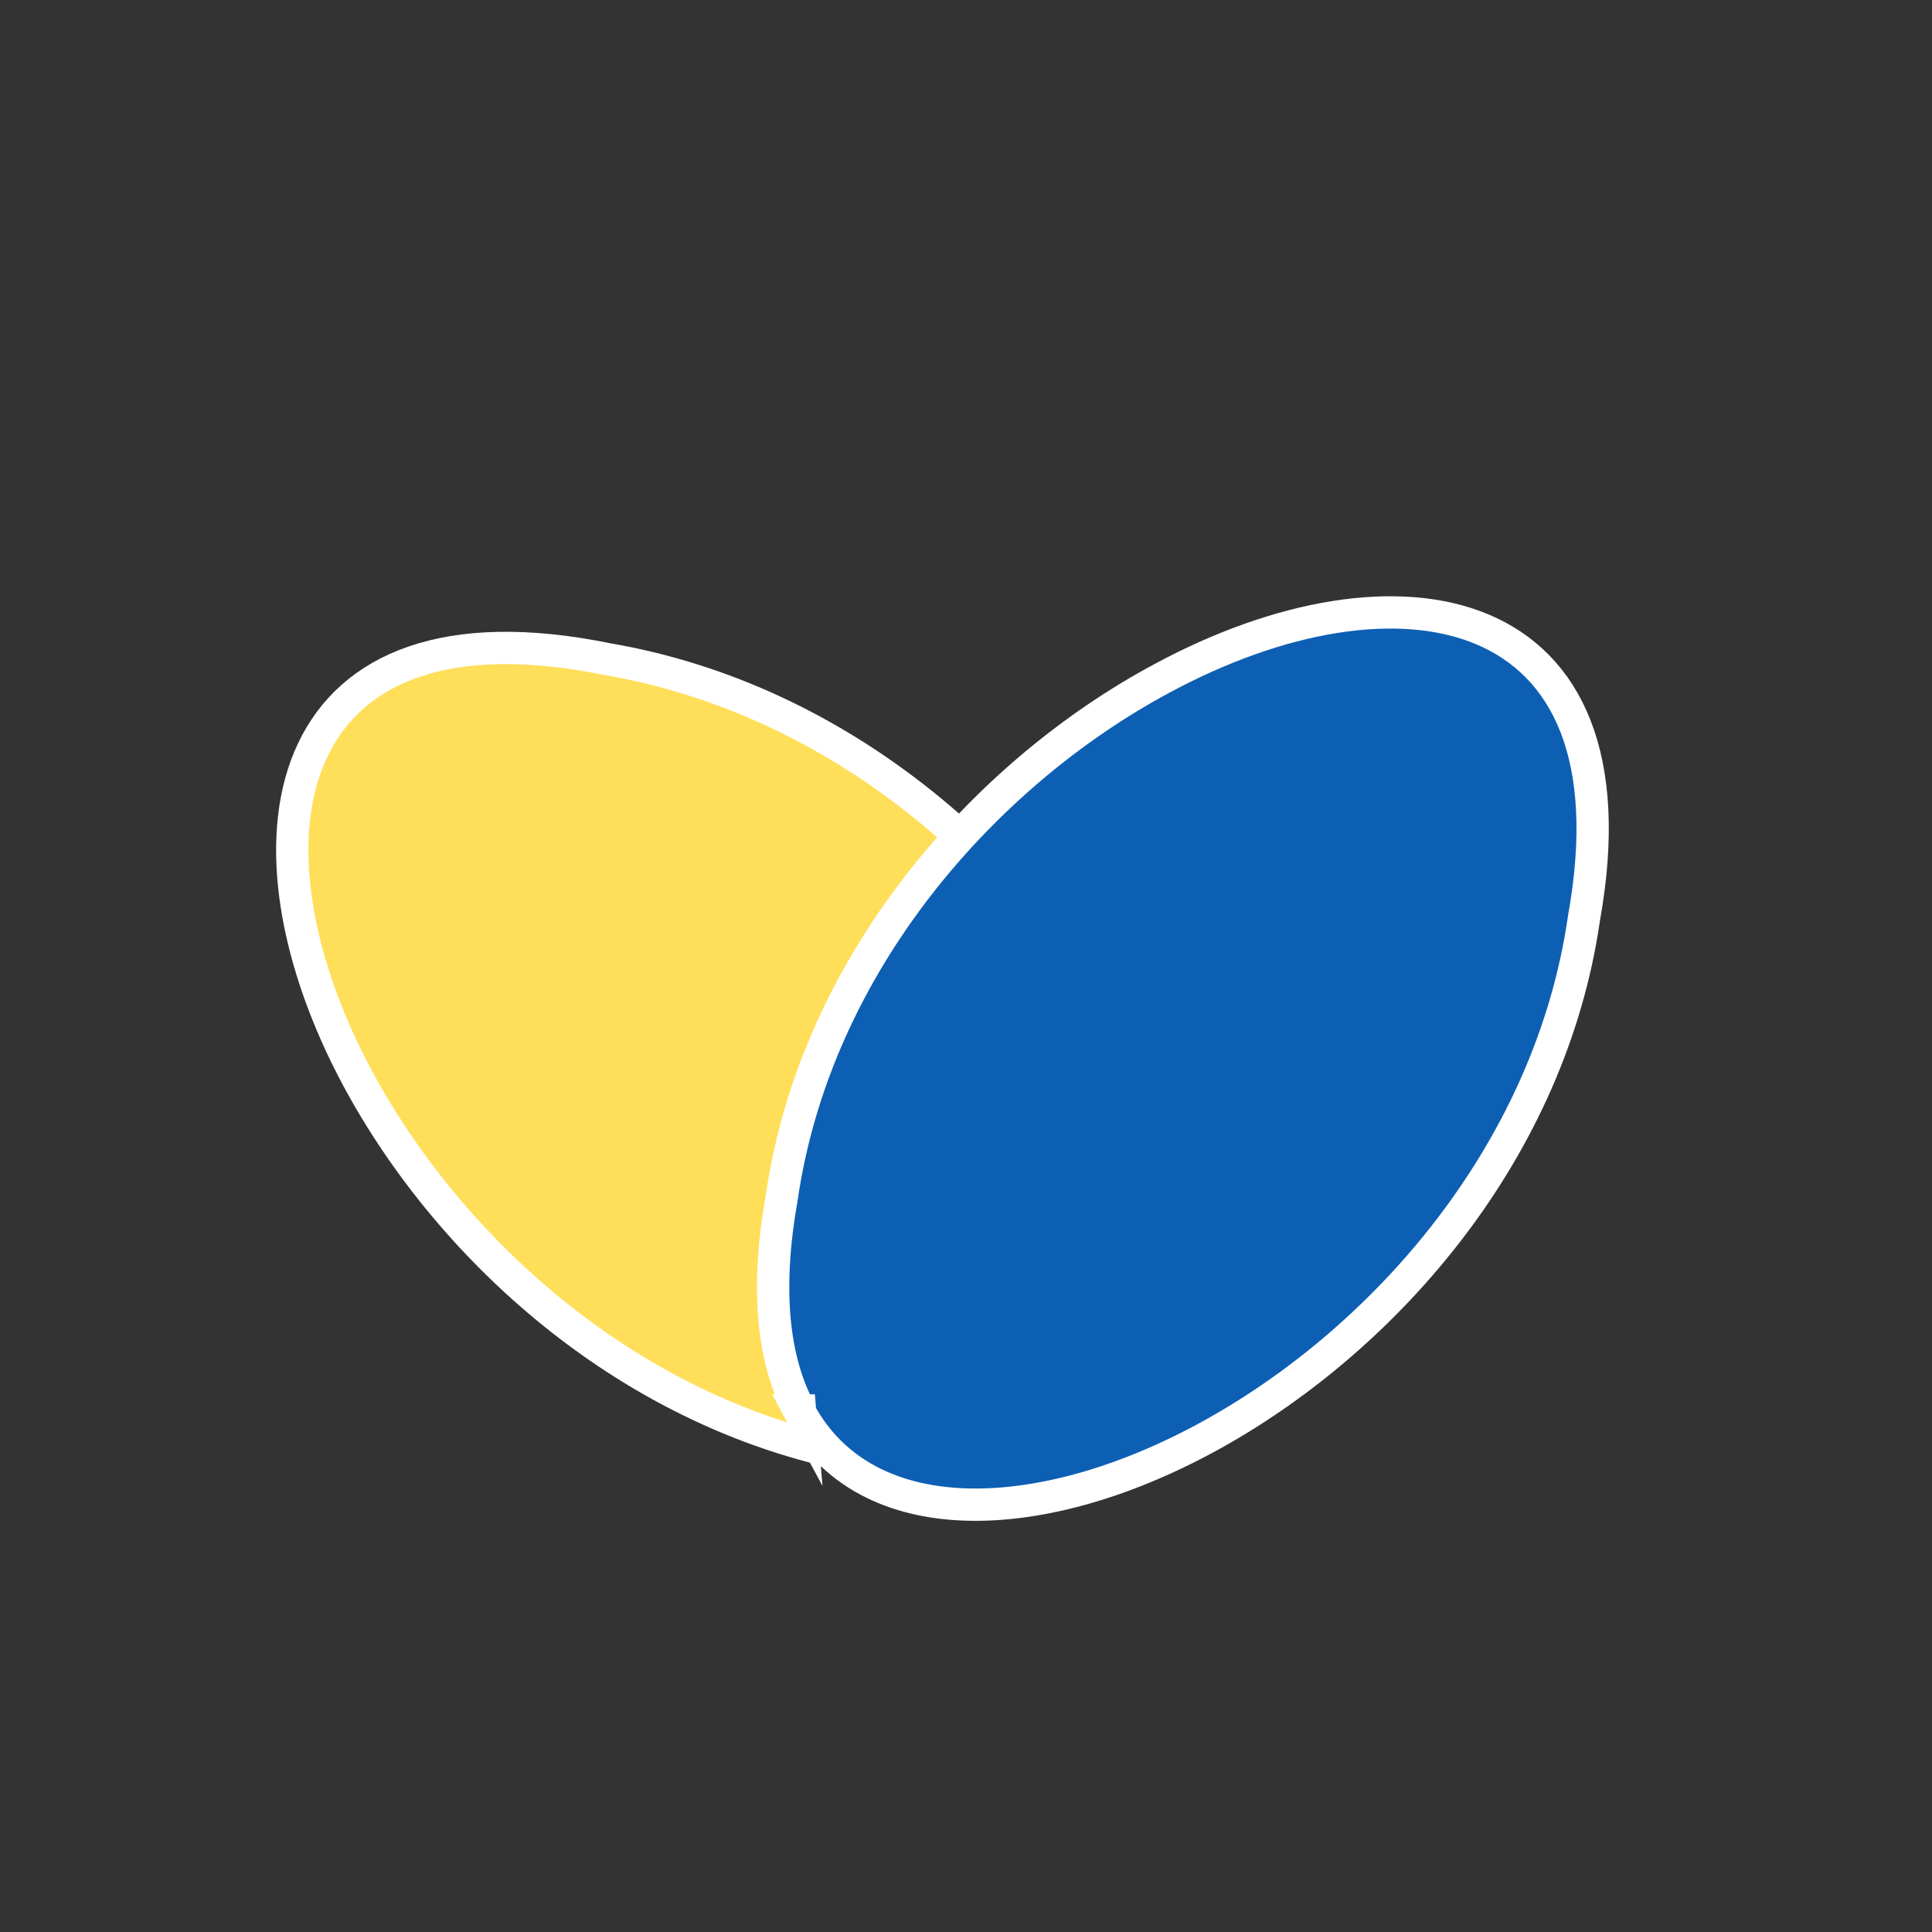
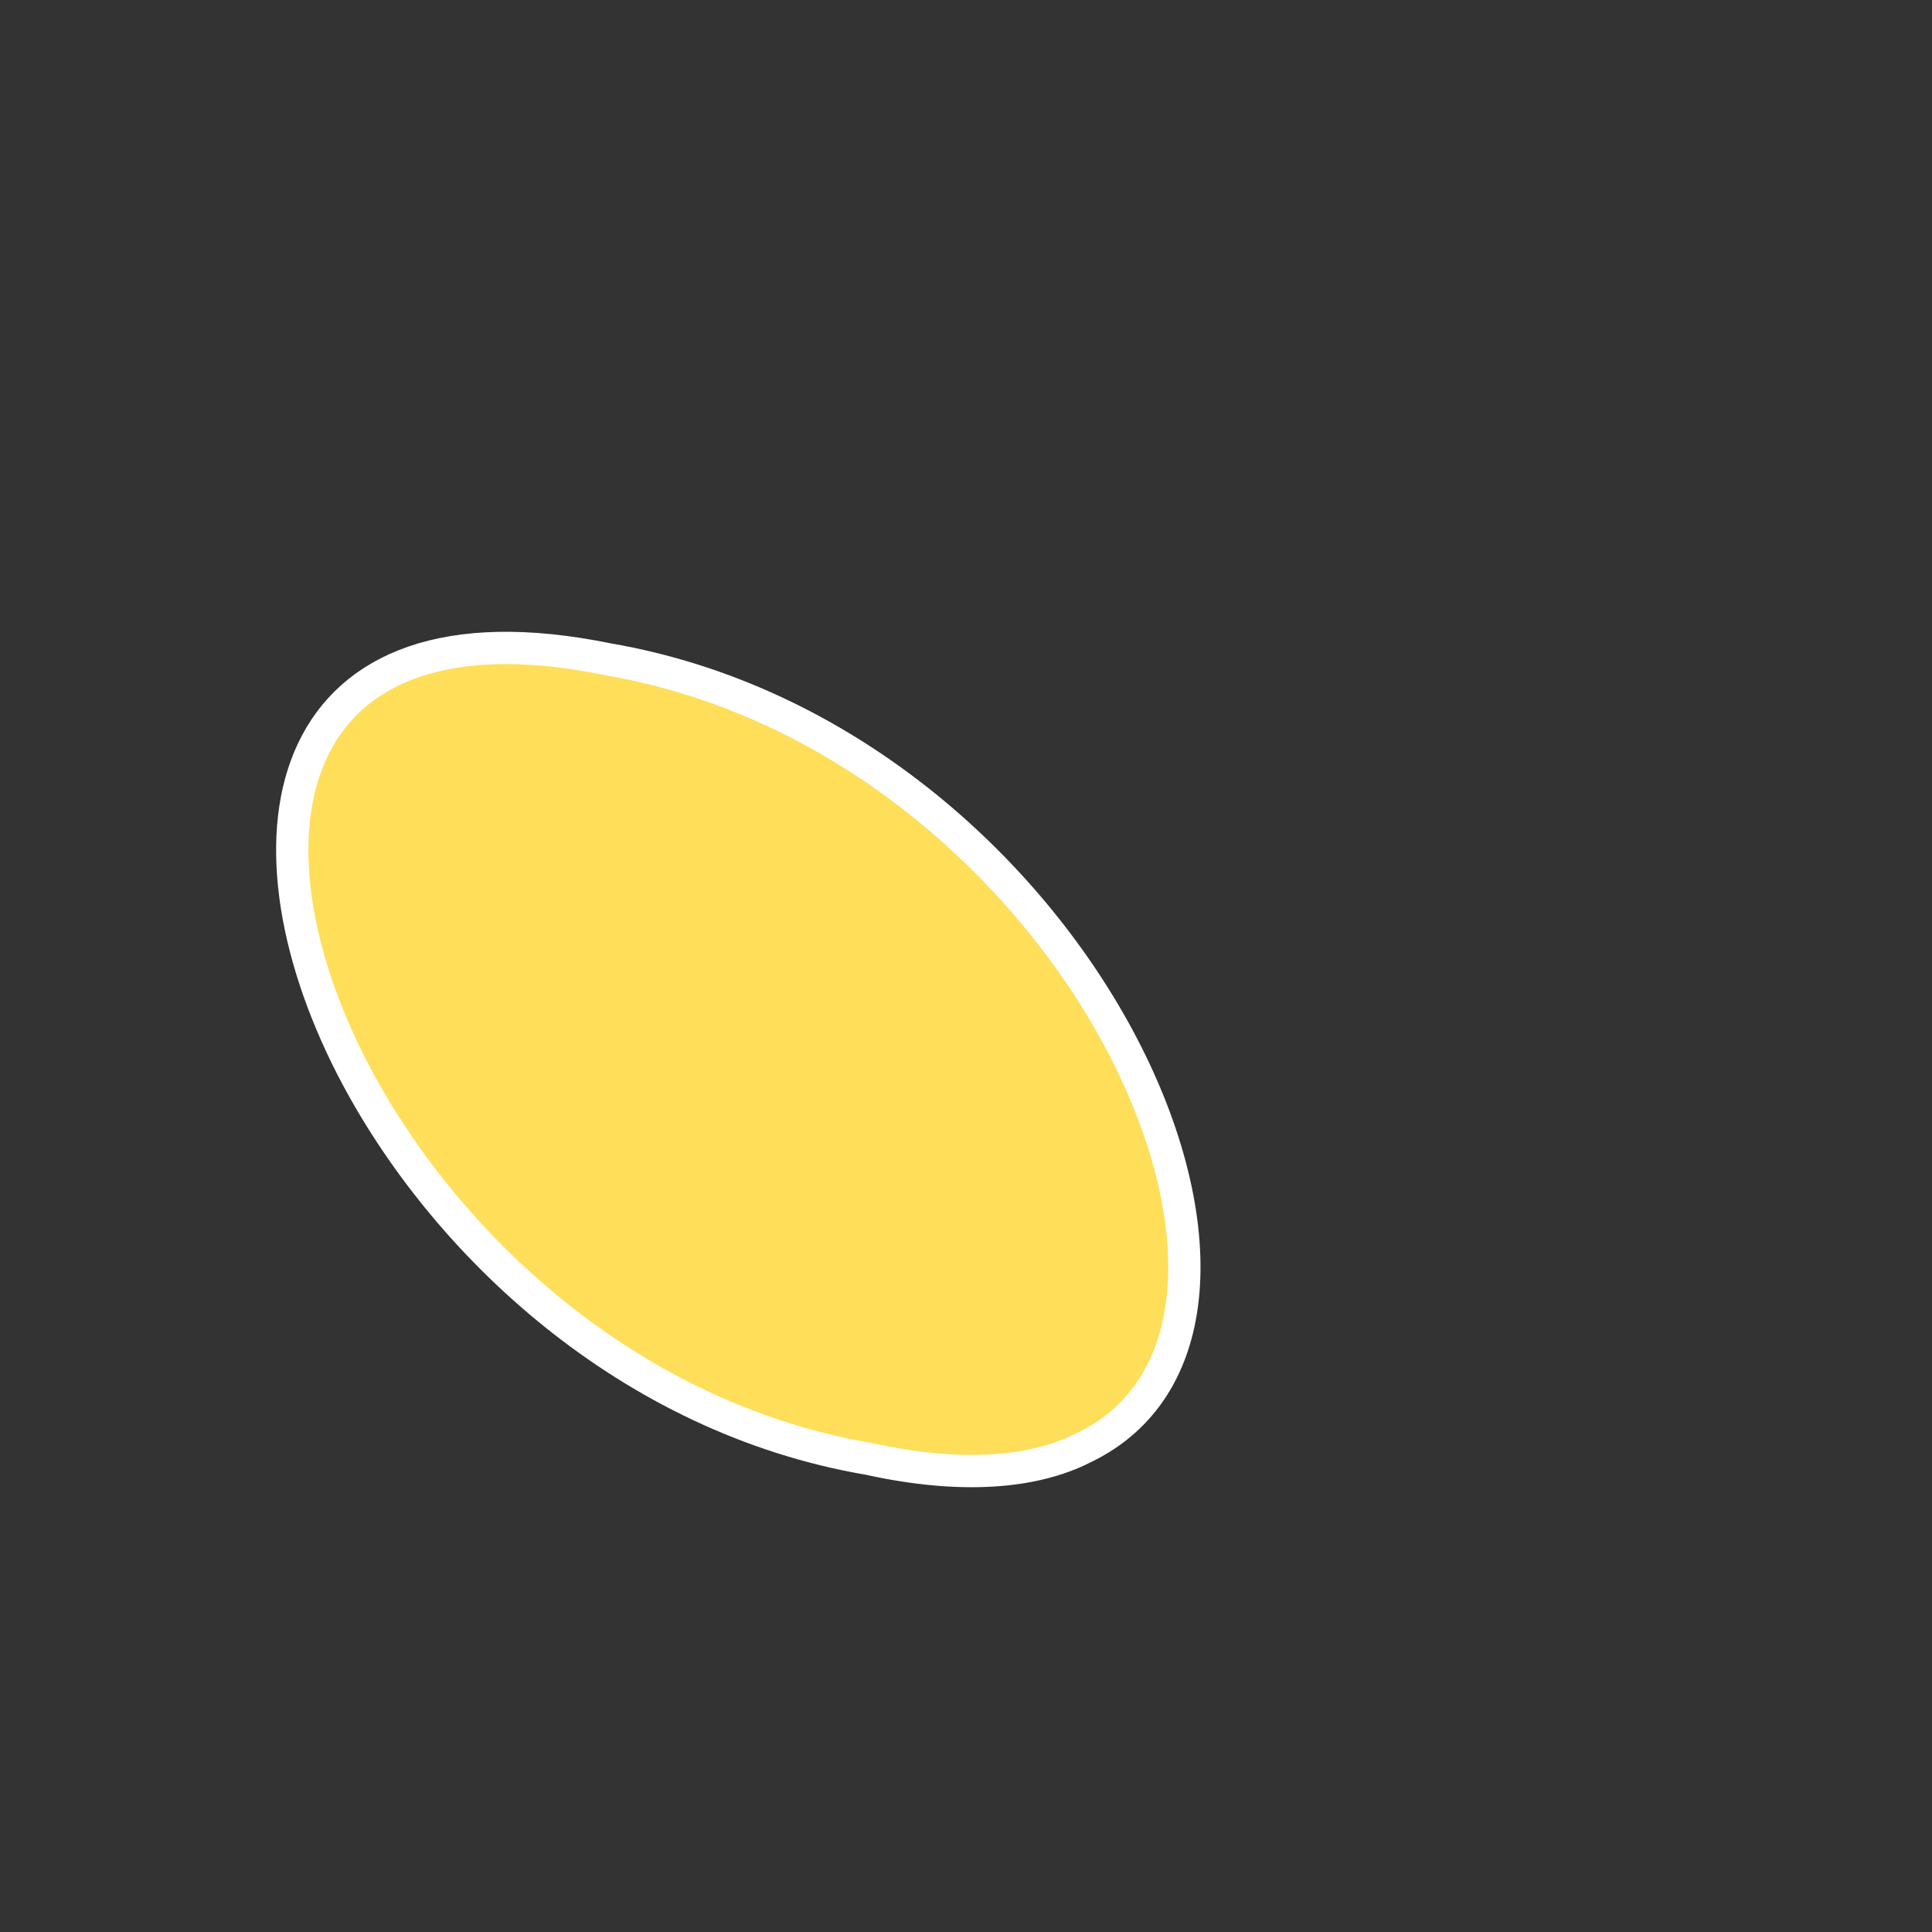
<svg xmlns="http://www.w3.org/2000/svg" id="Layer_1" version="1.1" viewBox="0 0 512 512">
  <rect x="0" y="0" width="512" height="512" fill="#333333" stroke="none" />
  <defs>
    <style>
      .st0 {
        fill: #ffde59;
      }

      .st0, .st1 {
        stroke: #fff;
        stroke-miterlimit: 10;
        stroke-width: 8.56px;
      }

      .st1 {
        fill: #0d5fb4;
      }
    </style>
  </defs>
  <path class="st0" d="M286.97,383.77c-13.02,6.56-32.12,8.27-56.72,2.85-63.67-10.84-112.87-57.04-136.89-103.53-32.12-62.46-18.52-126.06,67.72-108.38,124.44,21.39,194.48,176.54,125.89,209.05h0Z" />
-   <path class="st1" d="M212.01,373.79c-6.95-12.83-9.26-31.37-4.92-55.9,8.97-63.03,54.41-113.22,100.71-138.04,62.22-33.65,127.34-22.25,112,63.31-17.65,123.21-173.06,197.07-208.08,130.62h.29Z" />
</svg>